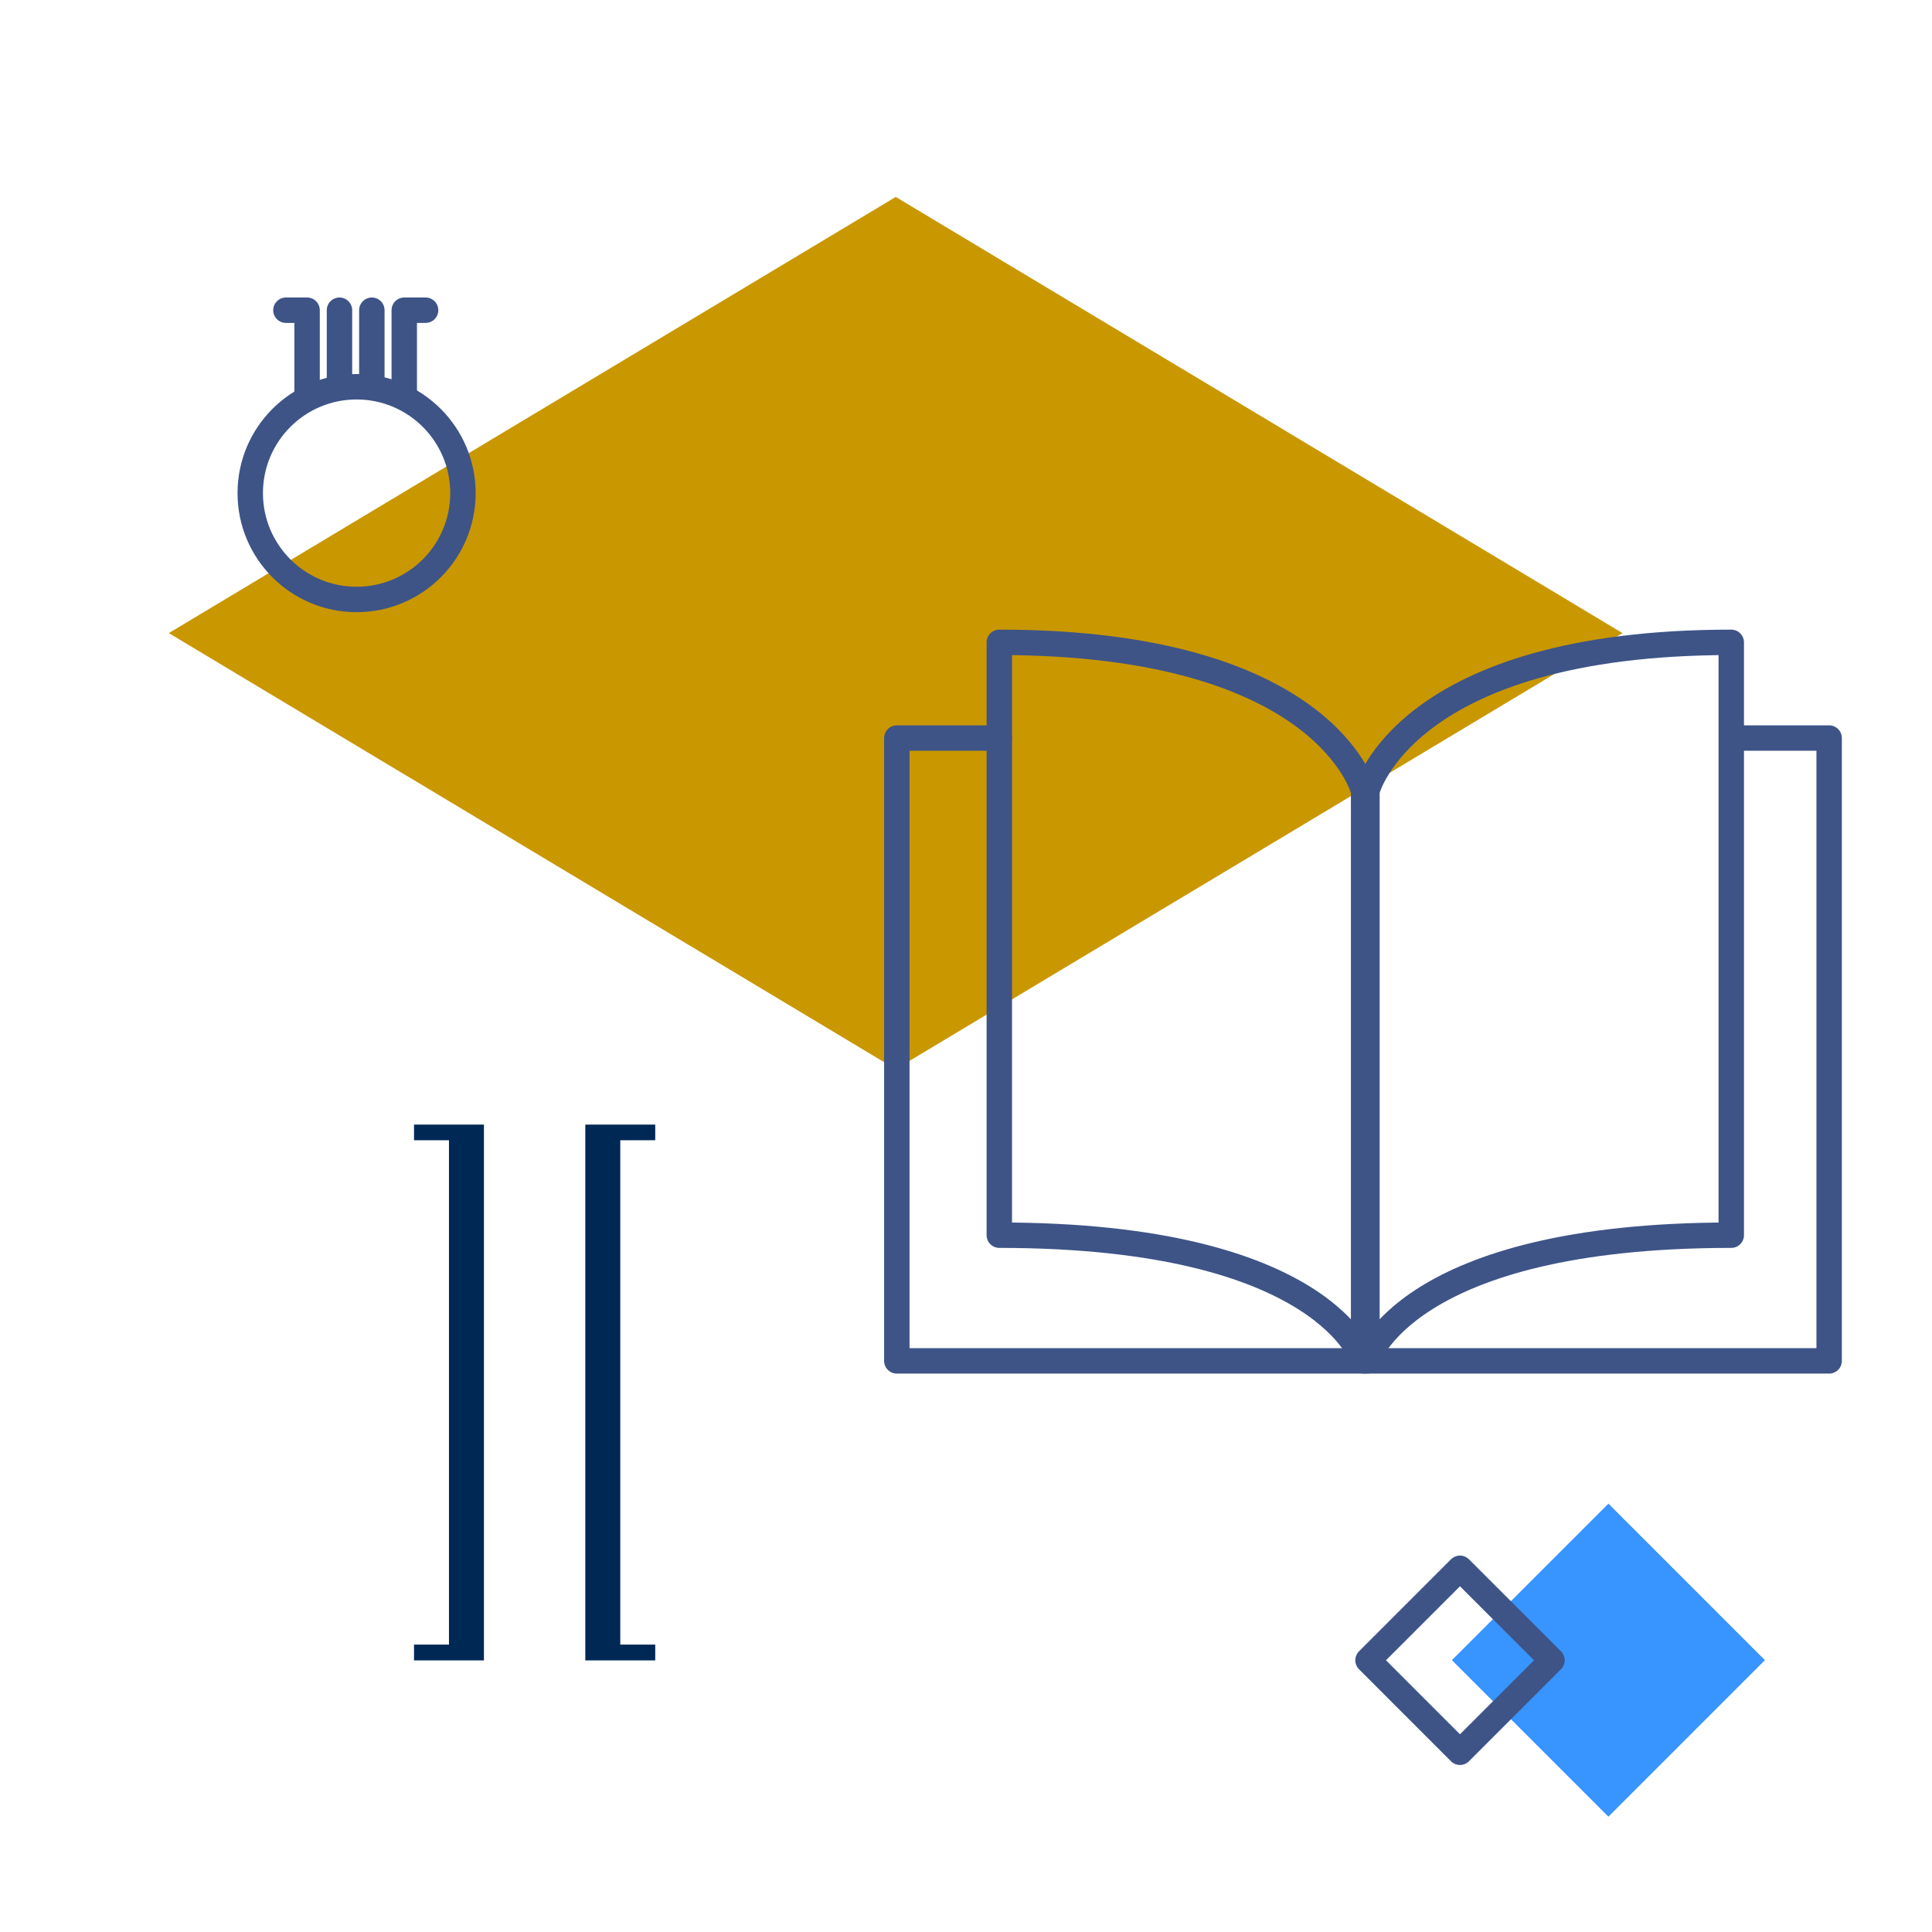
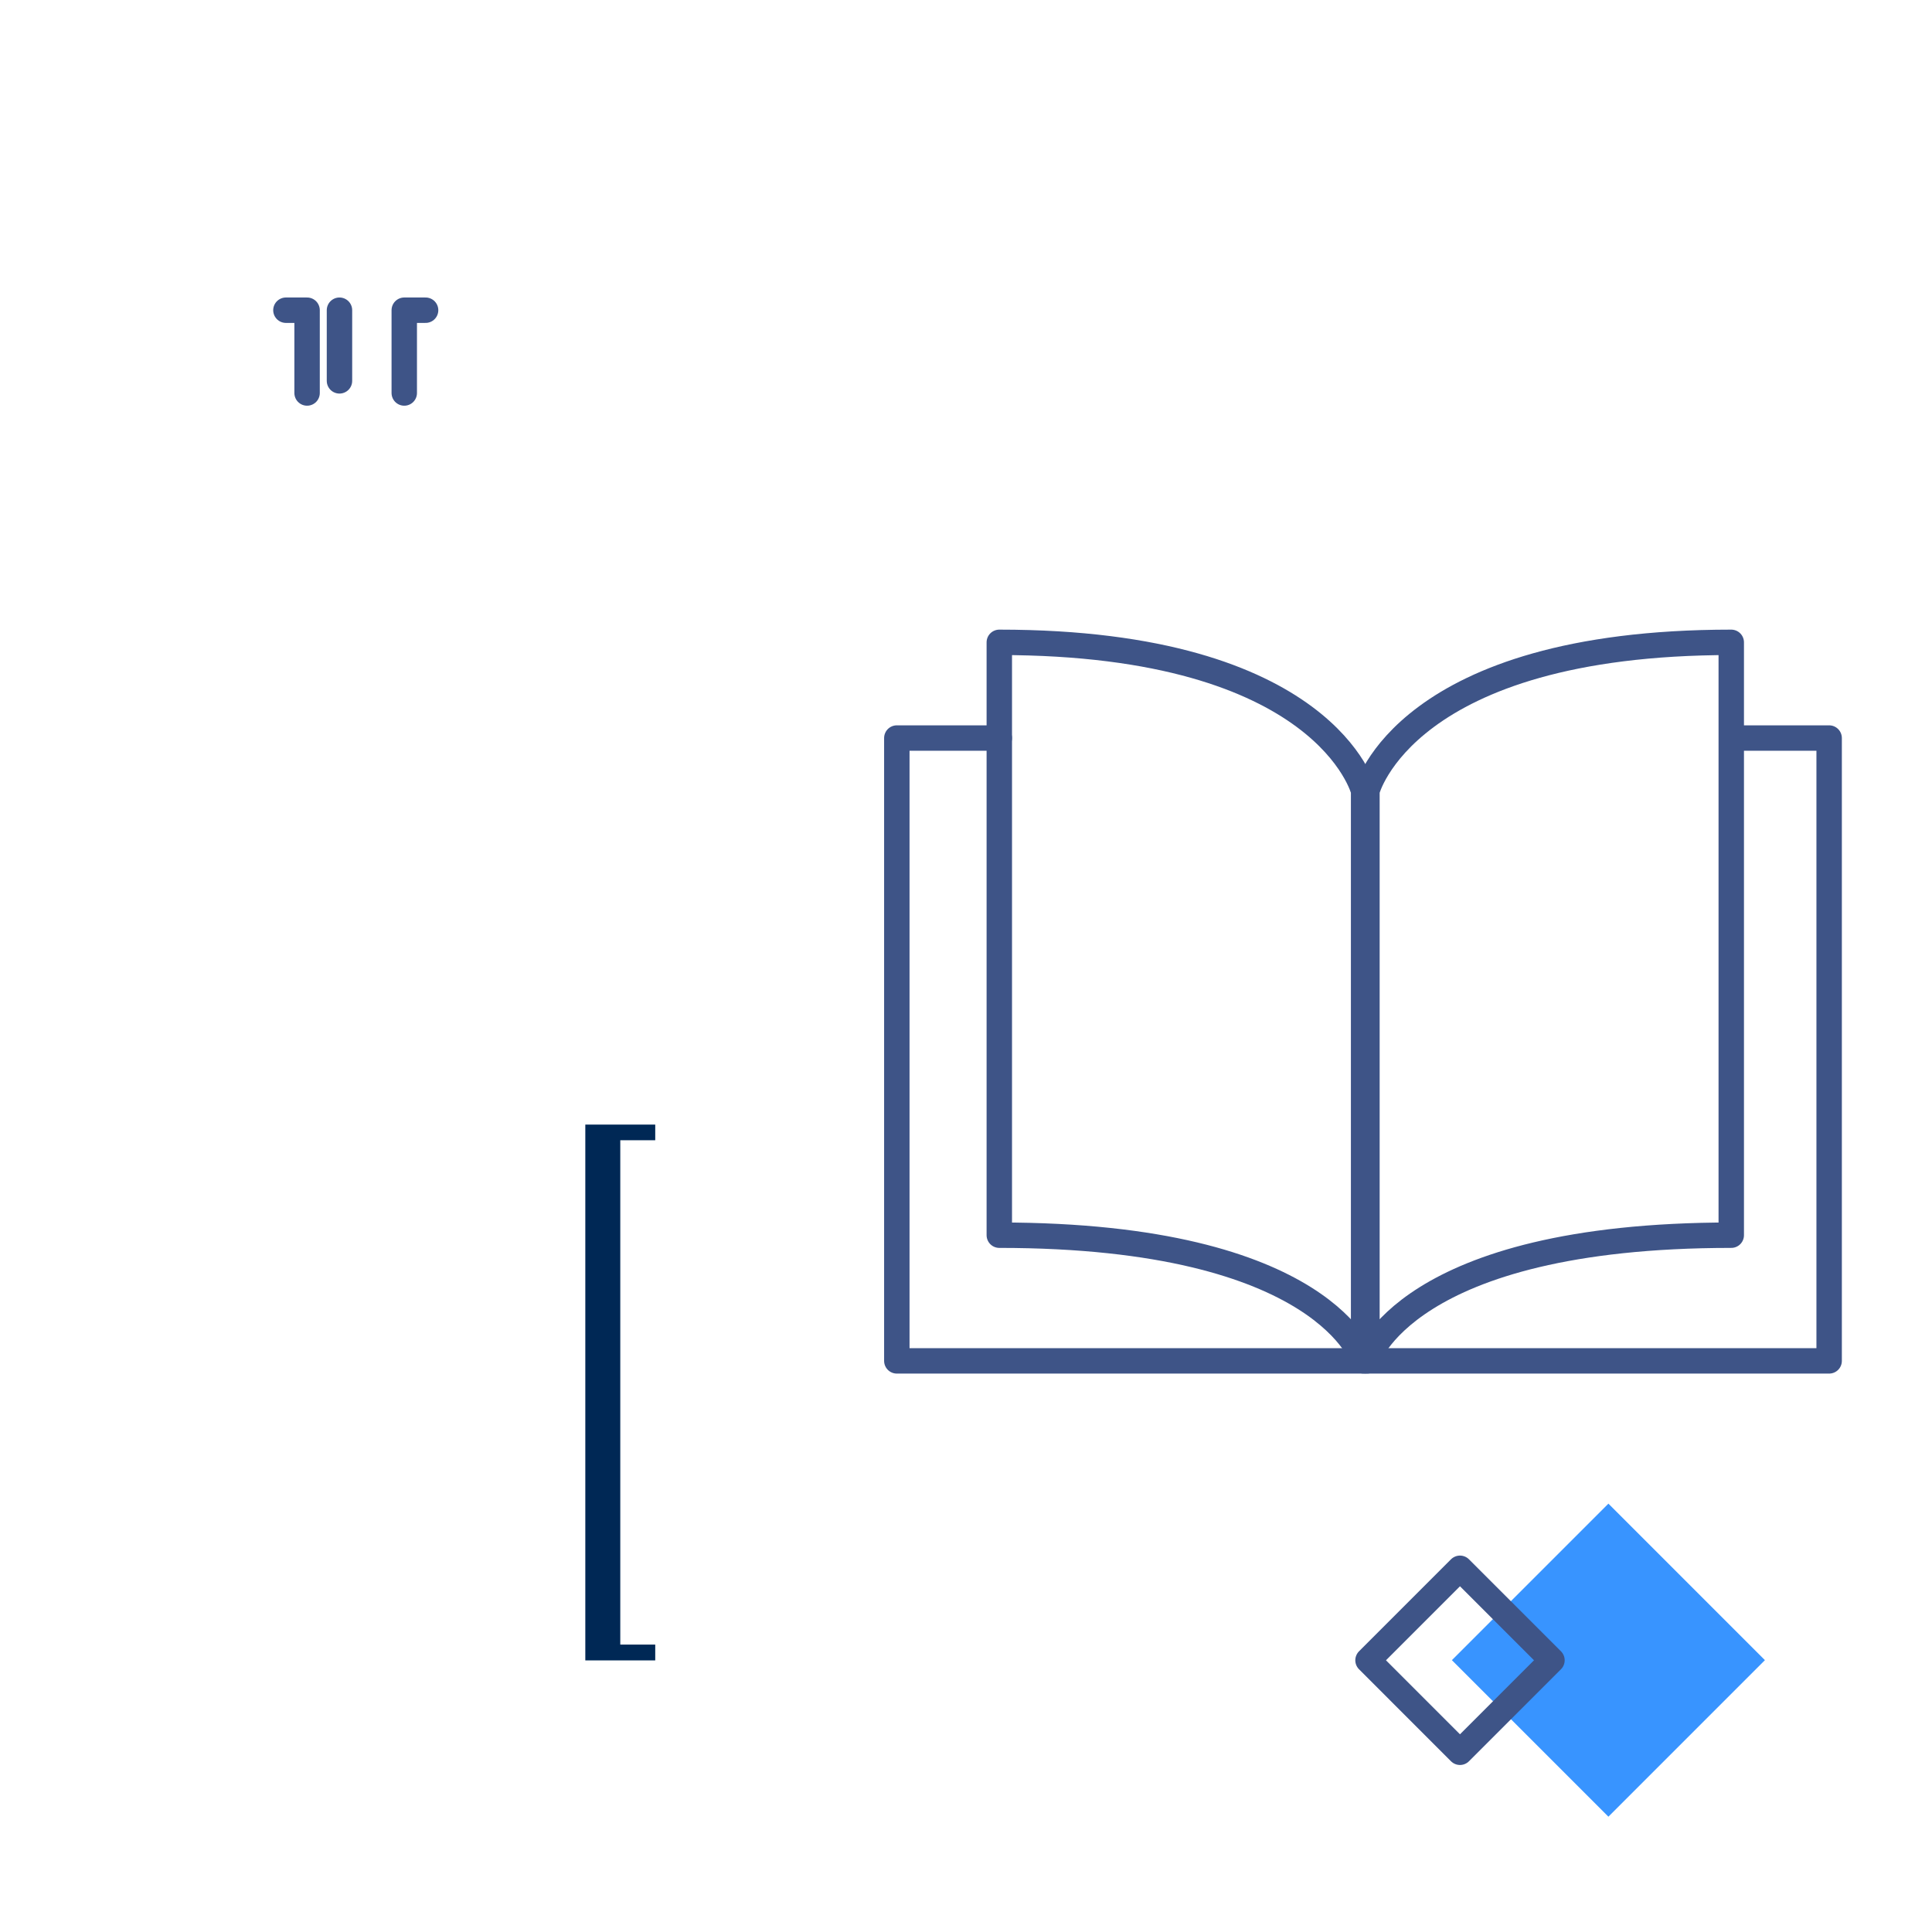
<svg xmlns="http://www.w3.org/2000/svg" width="114" height="114" viewBox="0 0 114 114" fill="none">
  <path d="M94.906 88.724L85.67 97.96L94.906 107.196L104.141 97.96L94.906 88.724Z" fill="#3894FF" />
-   <path d="M52.854 11.62L95.738 37.358L52.854 63.086L9.961 37.358L52.854 11.62Z" fill="#C99700" />
  <path d="M102.481 43.549H107.931V80.3H52.918V43.549H58.965" stroke="#3E5487" stroke-width="1.5" stroke-linecap="round" stroke-linejoin="round" />
  <path d="M80.462 80.299C80.462 80.299 78.291 72.884 58.965 72.884V37.902C78.258 37.902 80.462 46.664 80.462 46.664V80.299Z" stroke="#3E5487" stroke-width="1.5" stroke-linecap="round" stroke-linejoin="round" />
  <path d="M80.658 80.299C80.658 80.299 82.83 72.884 102.155 72.884V37.902C82.873 37.902 80.658 46.664 80.658 46.664V80.299Z" stroke="#3E5487" stroke-width="1.5" stroke-linecap="round" stroke-linejoin="round" />
-   <path d="M21.041 35.372C24.507 35.372 27.317 32.562 27.317 29.097C27.317 25.631 24.507 22.821 21.041 22.821C17.575 22.821 14.766 25.631 14.766 29.097C14.766 32.562 17.575 35.372 21.041 35.372Z" stroke="#3E5487" stroke-width="1.5" stroke-linecap="round" stroke-linejoin="round" />
  <path d="M18.12 23.189V18.304H16.871" stroke="#3E5487" stroke-width="1.5" stroke-linecap="round" stroke-linejoin="round" />
  <path d="M20.031 22.473V18.304" stroke="#3E5487" stroke-width="1.5" stroke-linecap="round" stroke-linejoin="round" />
-   <path d="M21.941 22.473V18.304" stroke="#3E5487" stroke-width="1.5" stroke-linecap="round" stroke-linejoin="round" />
  <path d="M23.854 23.189V18.304H25.113" stroke="#3E5487" stroke-width="1.5" stroke-linecap="round" stroke-linejoin="round" />
  <path d="M86.148 92.539L80.721 97.967L86.148 103.395L91.576 97.967L86.148 92.539Z" stroke="#3E5487" stroke-width="1.5" stroke-linecap="round" stroke-linejoin="round" />
-   <path d="M24.43 66.358V67.281H26.492V97.041H24.43V97.974H28.555V66.358H24.43Z" fill="#002855" />
  <path d="M38.663 67.281V66.358H34.537V97.974H38.663V97.041H36.6V67.281H38.663Z" fill="#002855" />
</svg>